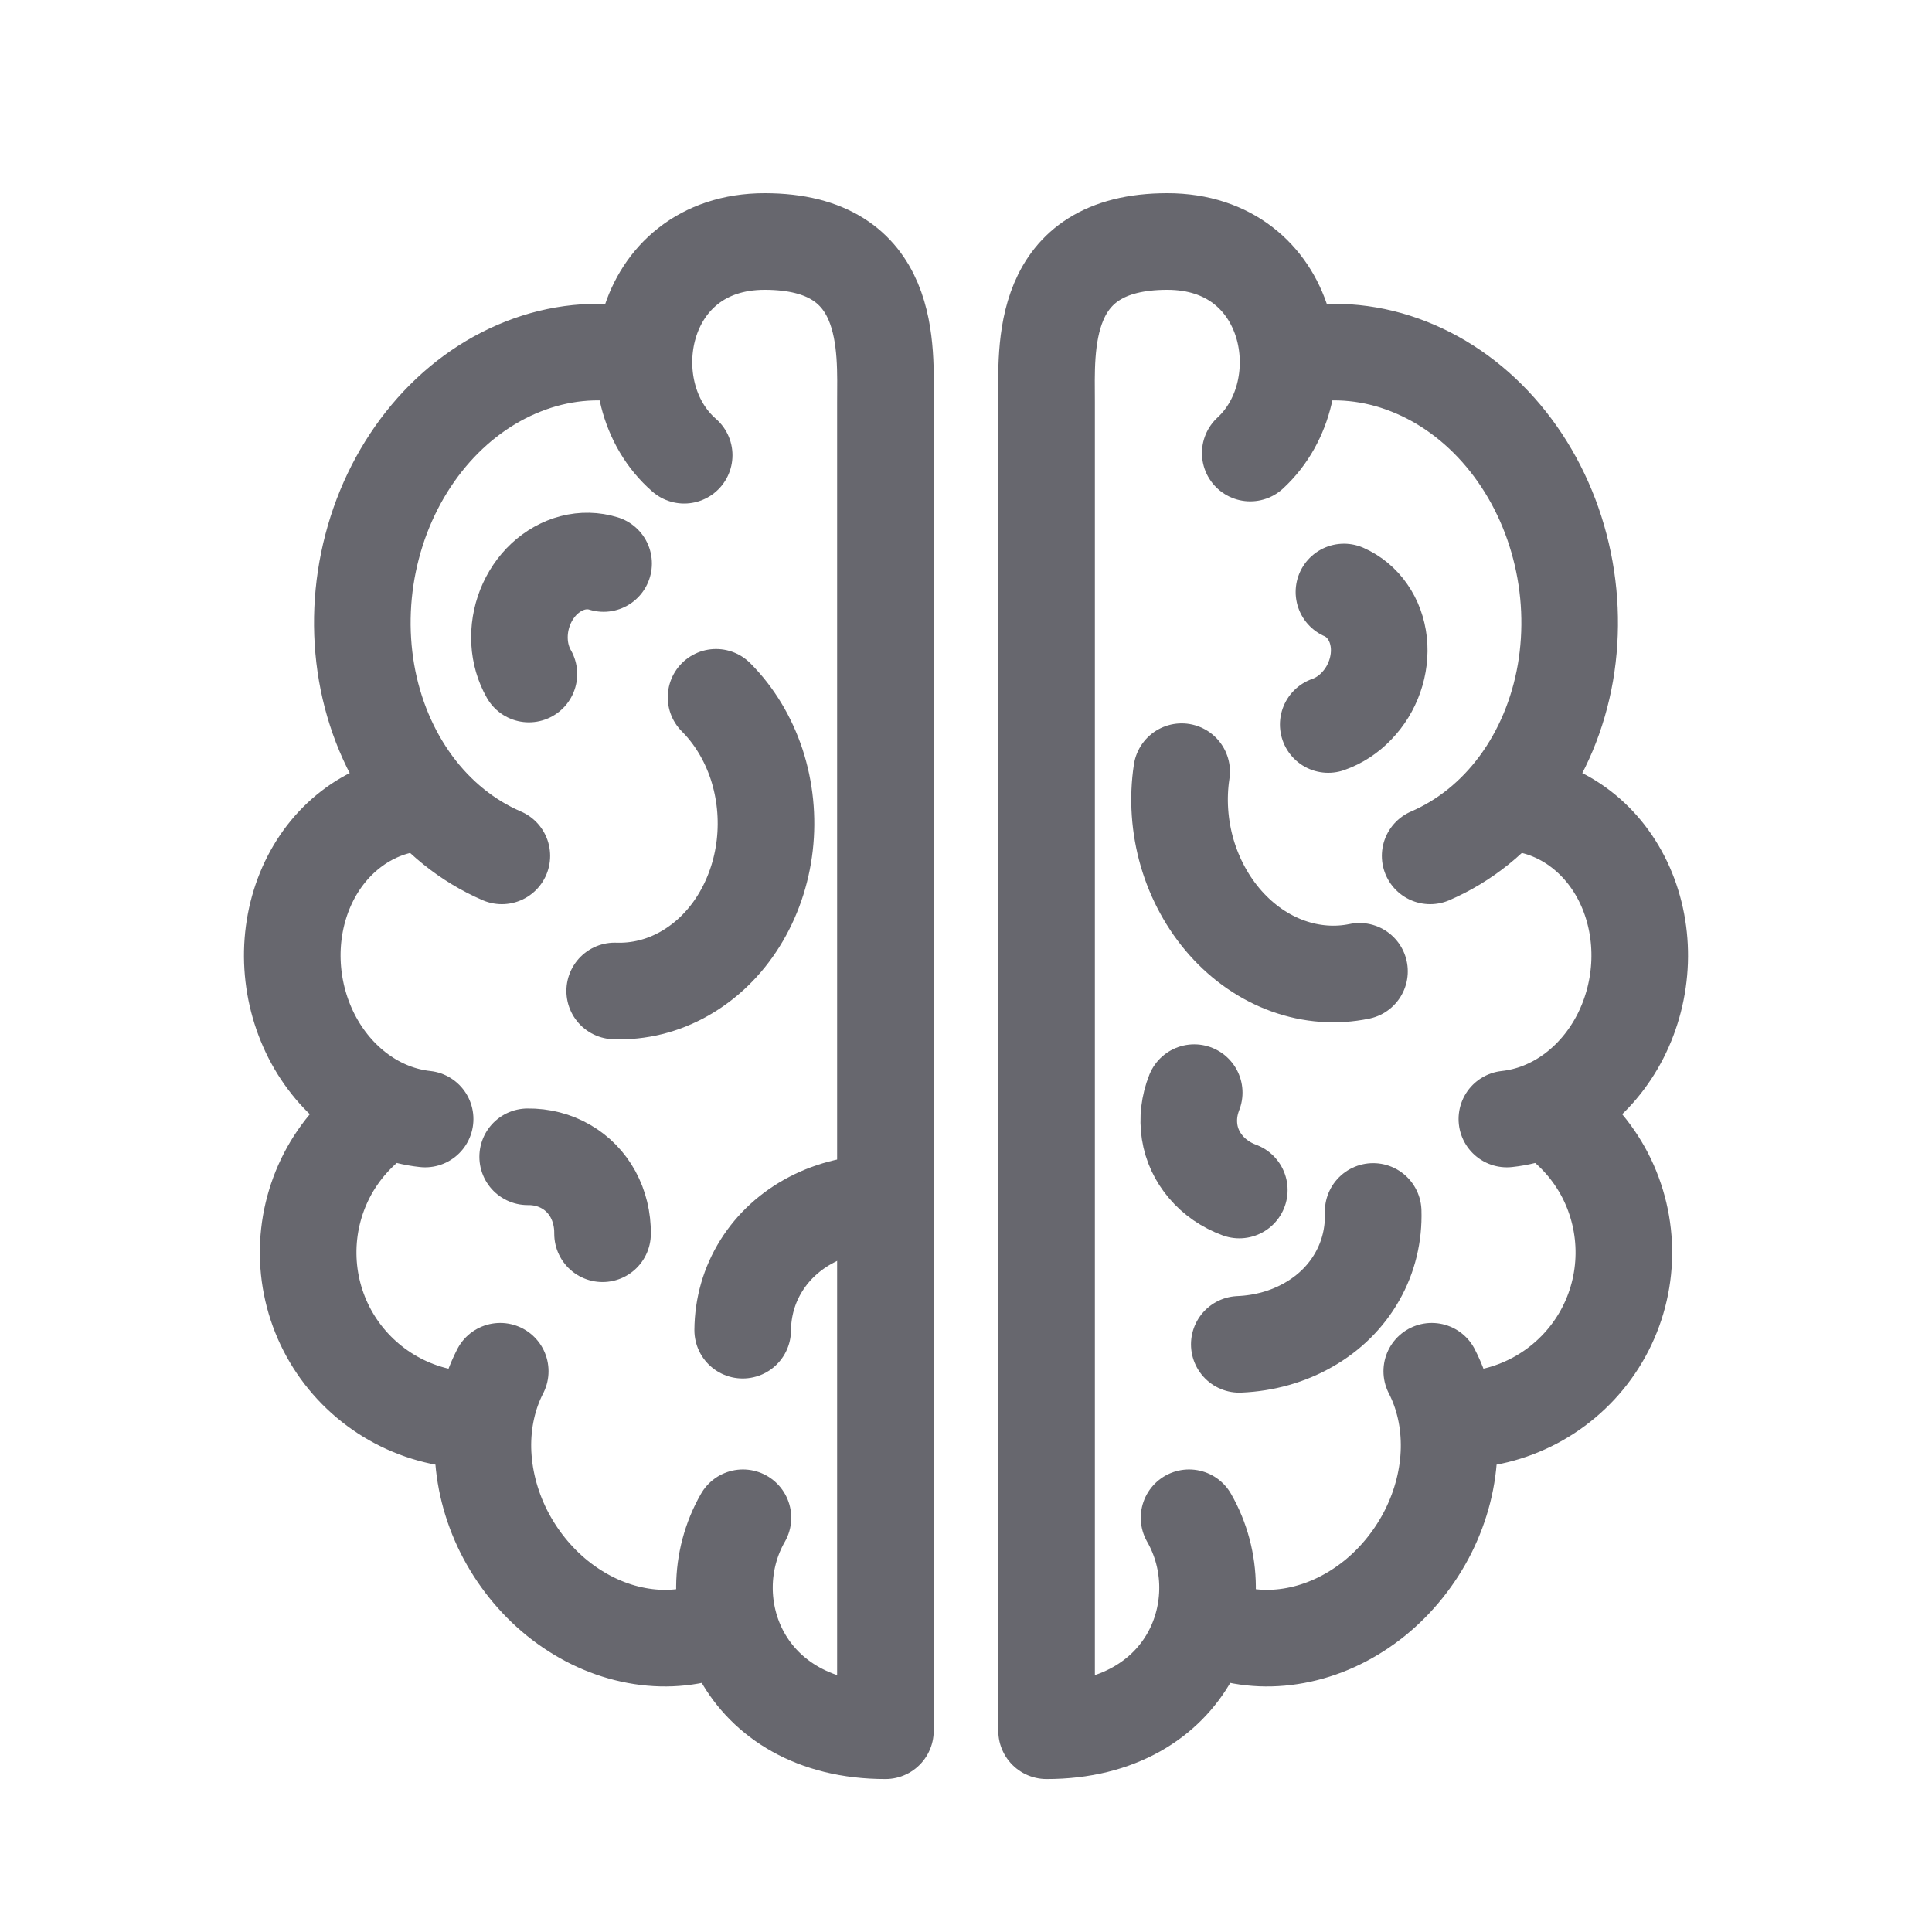
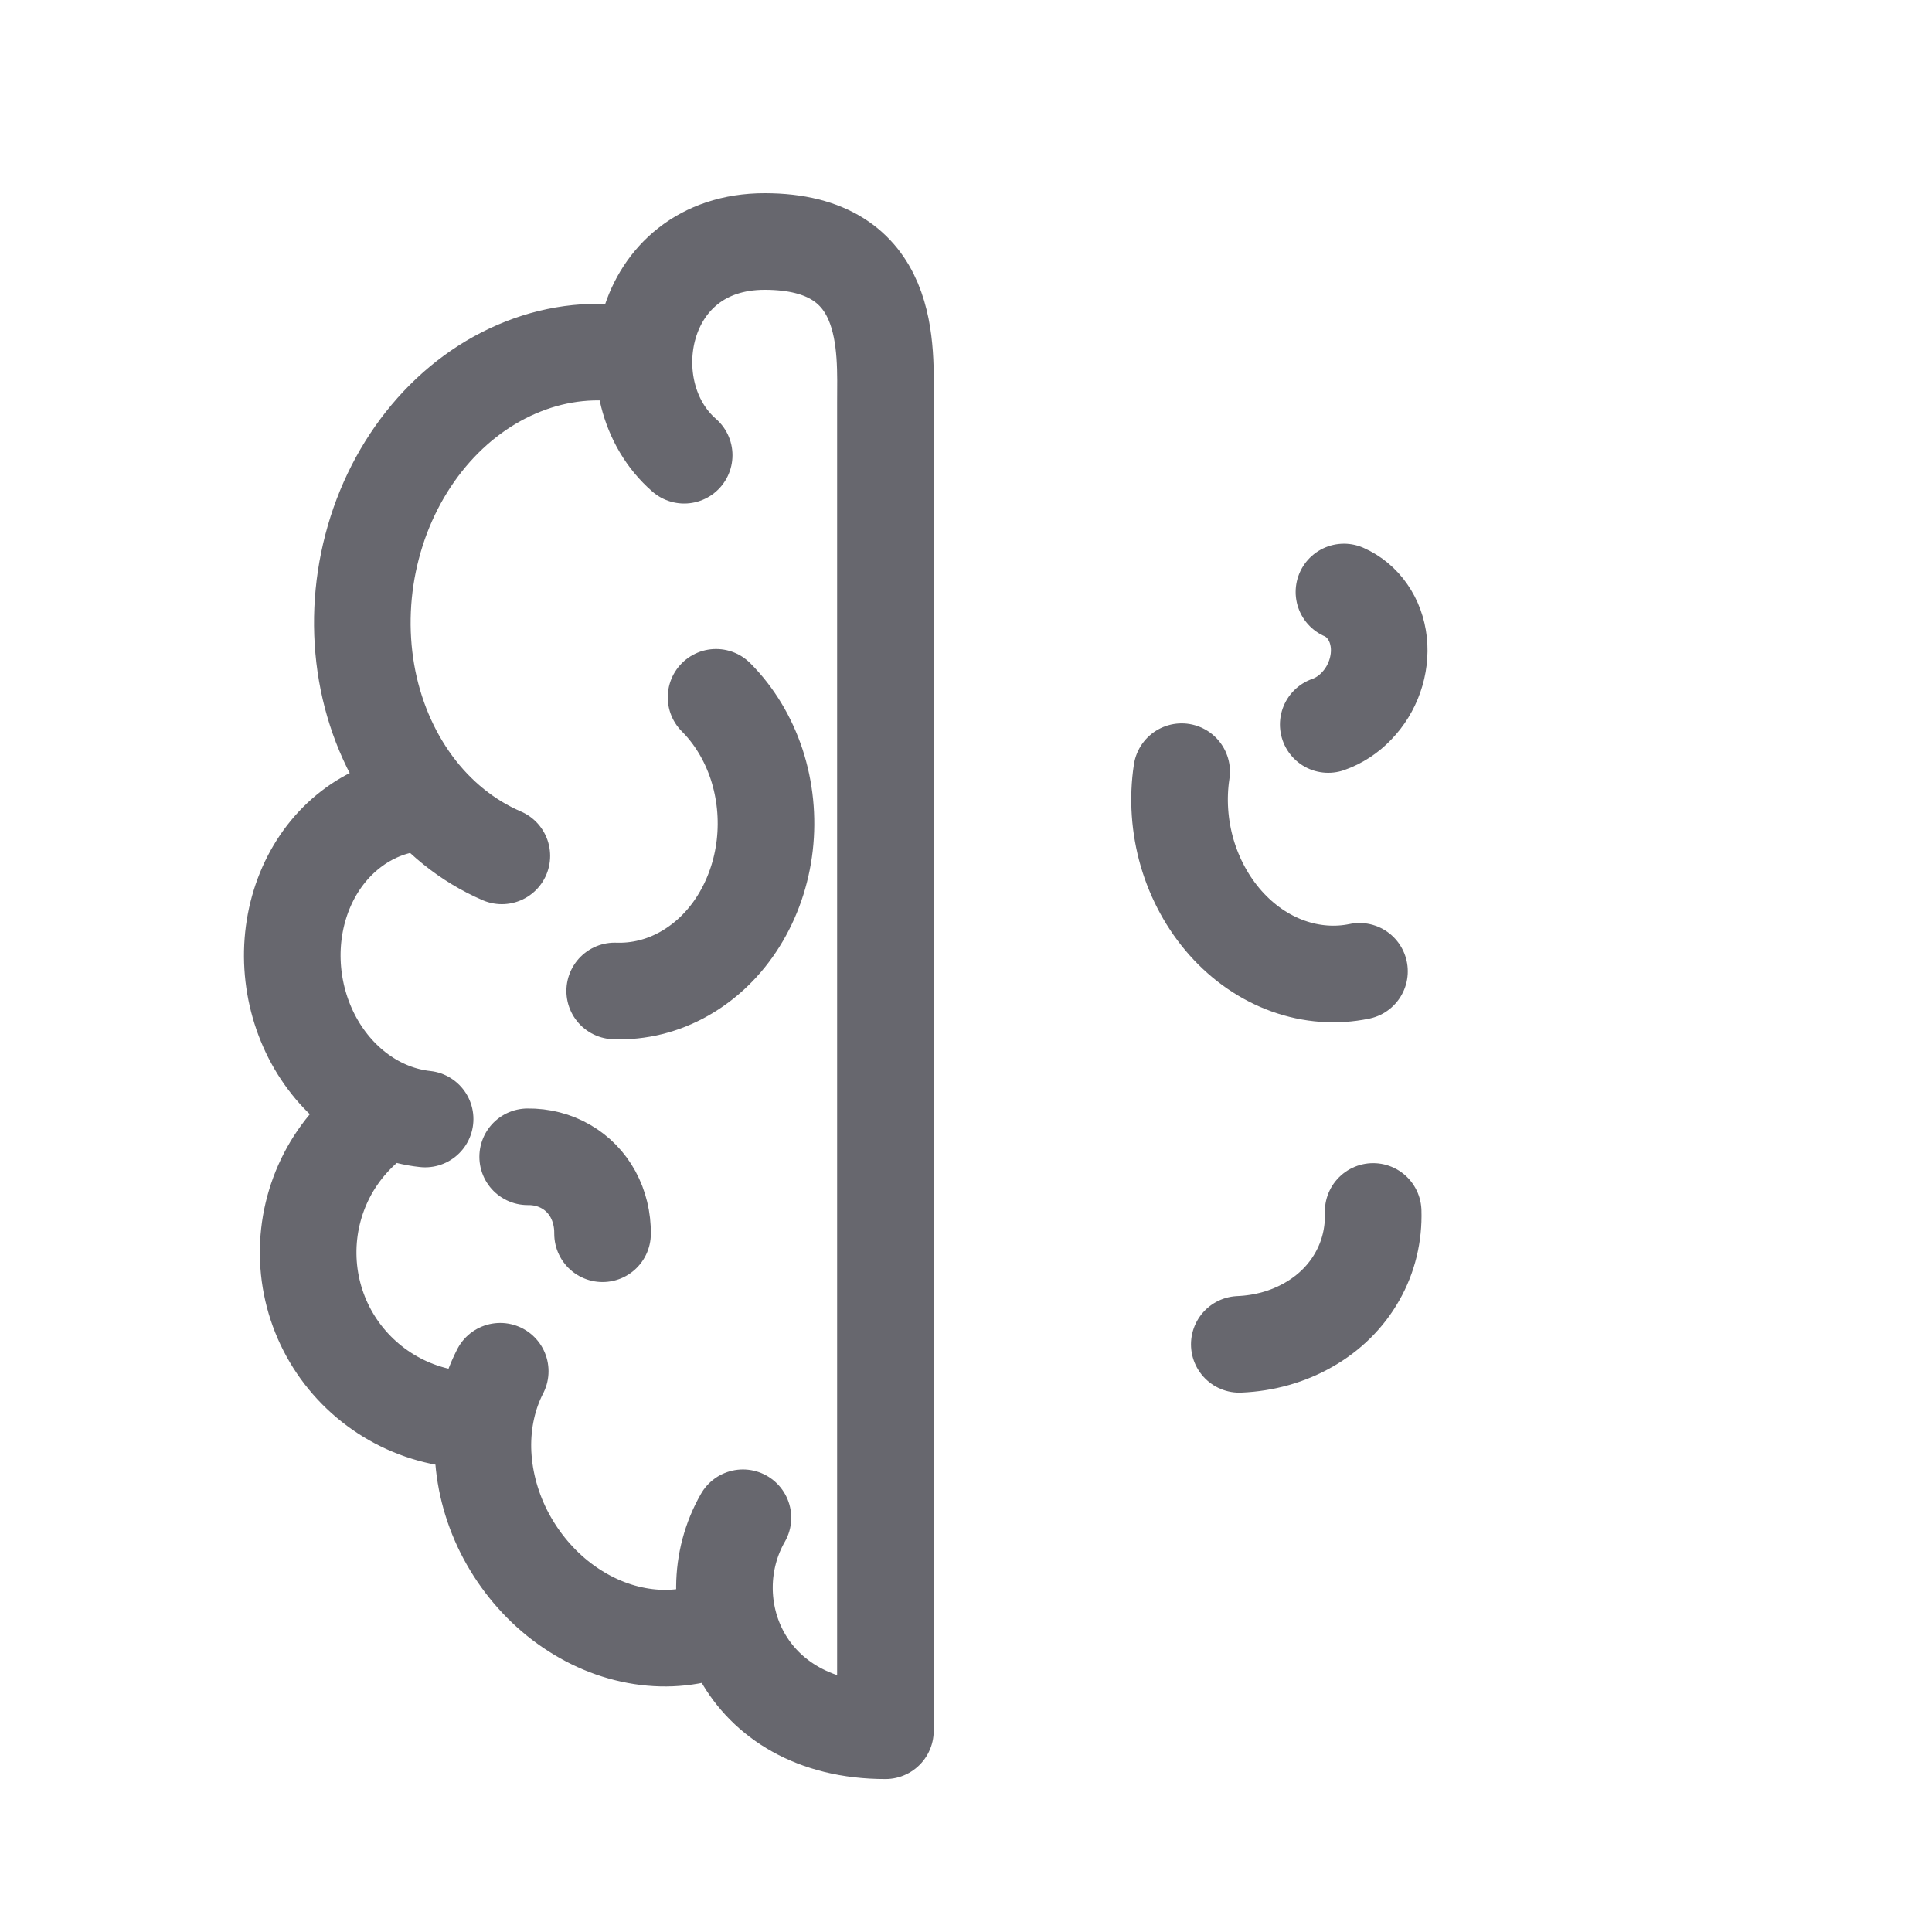
<svg xmlns="http://www.w3.org/2000/svg" width="24" height="24" viewBox="0 0 24 24" fill="none">
  <path d="M10.999 21.5V5C10.999 4.333 11.099 3 9.499 3C7.922 3 7.589 4.866 8.499 5.655M10.999 21.5C9.214 21.5 8.624 19.907 9.229 18.854M7.863 4.413C7.41 4.331 6.941 4.378 6.499 4.553C6.056 4.727 5.653 5.022 5.326 5.412C4.999 5.802 4.757 6.275 4.623 6.789C4.488 7.303 4.465 7.842 4.554 8.358C4.644 8.874 4.844 9.351 5.137 9.748C5.43 10.145 5.807 10.448 6.234 10.632M6.214 17.034C6.066 17.322 5.992 17.654 5.999 18C6.007 18.346 6.095 18.697 6.256 19.02C6.418 19.343 6.647 19.63 6.924 19.854C7.202 20.078 7.518 20.233 7.846 20.304C8.174 20.376 8.503 20.363 8.803 20.265M5.15 9.977C4.864 10.01 4.592 10.121 4.358 10.302C4.124 10.482 3.935 10.726 3.808 11.013C3.682 11.299 3.621 11.618 3.632 11.943C3.643 12.267 3.725 12.586 3.87 12.871C4.016 13.157 4.221 13.4 4.467 13.58C4.713 13.76 4.993 13.87 5.281 13.901M4.731 13.842C4.449 14.035 4.219 14.295 4.061 14.599C3.904 14.903 3.824 15.241 3.828 15.583C3.832 15.926 3.92 16.262 4.085 16.562C4.25 16.862 4.487 17.117 4.774 17.304C5.061 17.491 5.389 17.604 5.73 17.634" stroke="#67676E" stroke-width="1.2" stroke-linecap="round" />
  <path d="M7.636 12.31C7.935 12.321 8.232 12.248 8.5 12.096C8.769 11.944 9.001 11.72 9.175 11.441C9.349 11.163 9.461 10.839 9.5 10.5C9.539 10.16 9.504 9.815 9.399 9.494C9.293 9.174 9.121 8.888 8.895 8.662" stroke="#67676E" stroke-width="1.2" stroke-linecap="round" stroke-linejoin="round" />
-   <path d="M10.955 14.944C10.644 14.944 10.344 15.015 10.083 15.151C9.821 15.287 9.606 15.484 9.457 15.723C9.307 15.963 9.228 16.238 9.226 16.524" stroke="#67676E" stroke-width="1.2" stroke-linecap="round" stroke-linejoin="round" />
  <path d="M6.555 14.37C6.726 14.368 6.889 14.41 7.031 14.492C7.172 14.573 7.288 14.692 7.367 14.837C7.446 14.983 7.487 15.151 7.485 15.326" stroke="#67676E" stroke-width="1.2" stroke-linecap="round" stroke-linejoin="round" />
-   <path d="M7.498 7C7.376 6.962 7.244 6.959 7.116 6.992C6.988 7.025 6.867 7.093 6.763 7.189C6.66 7.285 6.578 7.407 6.524 7.543C6.47 7.68 6.446 7.827 6.454 7.972C6.462 8.117 6.502 8.254 6.57 8.373" stroke="#67676E" stroke-width="1.2" stroke-linecap="round" stroke-linejoin="round" />
-   <path d="M13.001 21.5V5C13.001 4.333 12.901 3 14.501 3C16.061 3 16.404 4.825 15.531 5.628M13.001 21.5C14.786 21.5 15.376 19.907 14.771 18.854M16.137 4.413C16.59 4.331 17.059 4.378 17.501 4.553C17.944 4.727 18.347 5.022 18.674 5.412C19.001 5.802 19.243 6.275 19.377 6.789C19.512 7.303 19.535 7.842 19.446 8.358C19.356 8.874 19.156 9.351 18.863 9.748C18.57 10.145 18.193 10.448 17.766 10.632M17.786 17.034C17.934 17.322 18.008 17.654 18.001 18C17.994 18.346 17.905 18.697 17.744 19.02C17.582 19.343 17.353 19.63 17.076 19.854C16.798 20.078 16.482 20.233 16.154 20.304C15.826 20.376 15.497 20.363 15.197 20.265M18.85 9.977C19.136 10.01 19.408 10.121 19.642 10.302C19.876 10.482 20.065 10.726 20.192 11.013C20.318 11.299 20.379 11.618 20.368 11.943C20.357 12.267 20.275 12.586 20.13 12.871C19.984 13.157 19.779 13.4 19.533 13.58C19.287 13.76 19.007 13.87 18.719 13.901M19.268 13.842C19.551 14.035 19.781 14.295 19.939 14.599C20.096 14.903 20.176 15.241 20.172 15.583C20.168 15.926 20.08 16.262 19.915 16.562C19.75 16.862 19.513 17.117 19.226 17.304C18.939 17.491 18.611 17.604 18.27 17.634" stroke="#67676E" stroke-width="1.2" stroke-linecap="round" />
  <path d="M16.888 12.066C16.595 12.127 16.29 12.104 16 12C15.71 11.896 15.444 11.713 15.225 11.467C15.007 11.222 14.843 10.922 14.747 10.594C14.652 10.266 14.628 9.919 14.679 9.586" stroke="#67676E" stroke-width="1.2" stroke-linecap="round" stroke-linejoin="round" />
  <path d="M15.395 16.7C15.706 16.687 16.003 16.603 16.258 16.456C16.514 16.31 16.721 16.105 16.86 15.859C17 15.614 17.067 15.336 17.058 15.049" stroke="#67676E" stroke-width="1.2" stroke-linecap="round" stroke-linejoin="round" />
-   <path d="M14.835 13.573C14.772 13.732 14.753 13.899 14.778 14.061C14.803 14.222 14.873 14.372 14.981 14.498C15.088 14.624 15.23 14.722 15.395 14.783" stroke="#67676E" stroke-width="1.2" stroke-linecap="round" stroke-linejoin="round" />
  <path d="M16.695 7.354C16.813 7.406 16.914 7.49 16.989 7.599C17.065 7.707 17.112 7.838 17.128 7.978C17.143 8.118 17.126 8.264 17.077 8.403C17.029 8.541 16.951 8.668 16.85 8.772C16.75 8.877 16.629 8.955 16.5 9" stroke="#67676E" stroke-width="1.2" stroke-linecap="round" stroke-linejoin="round" />
</svg>